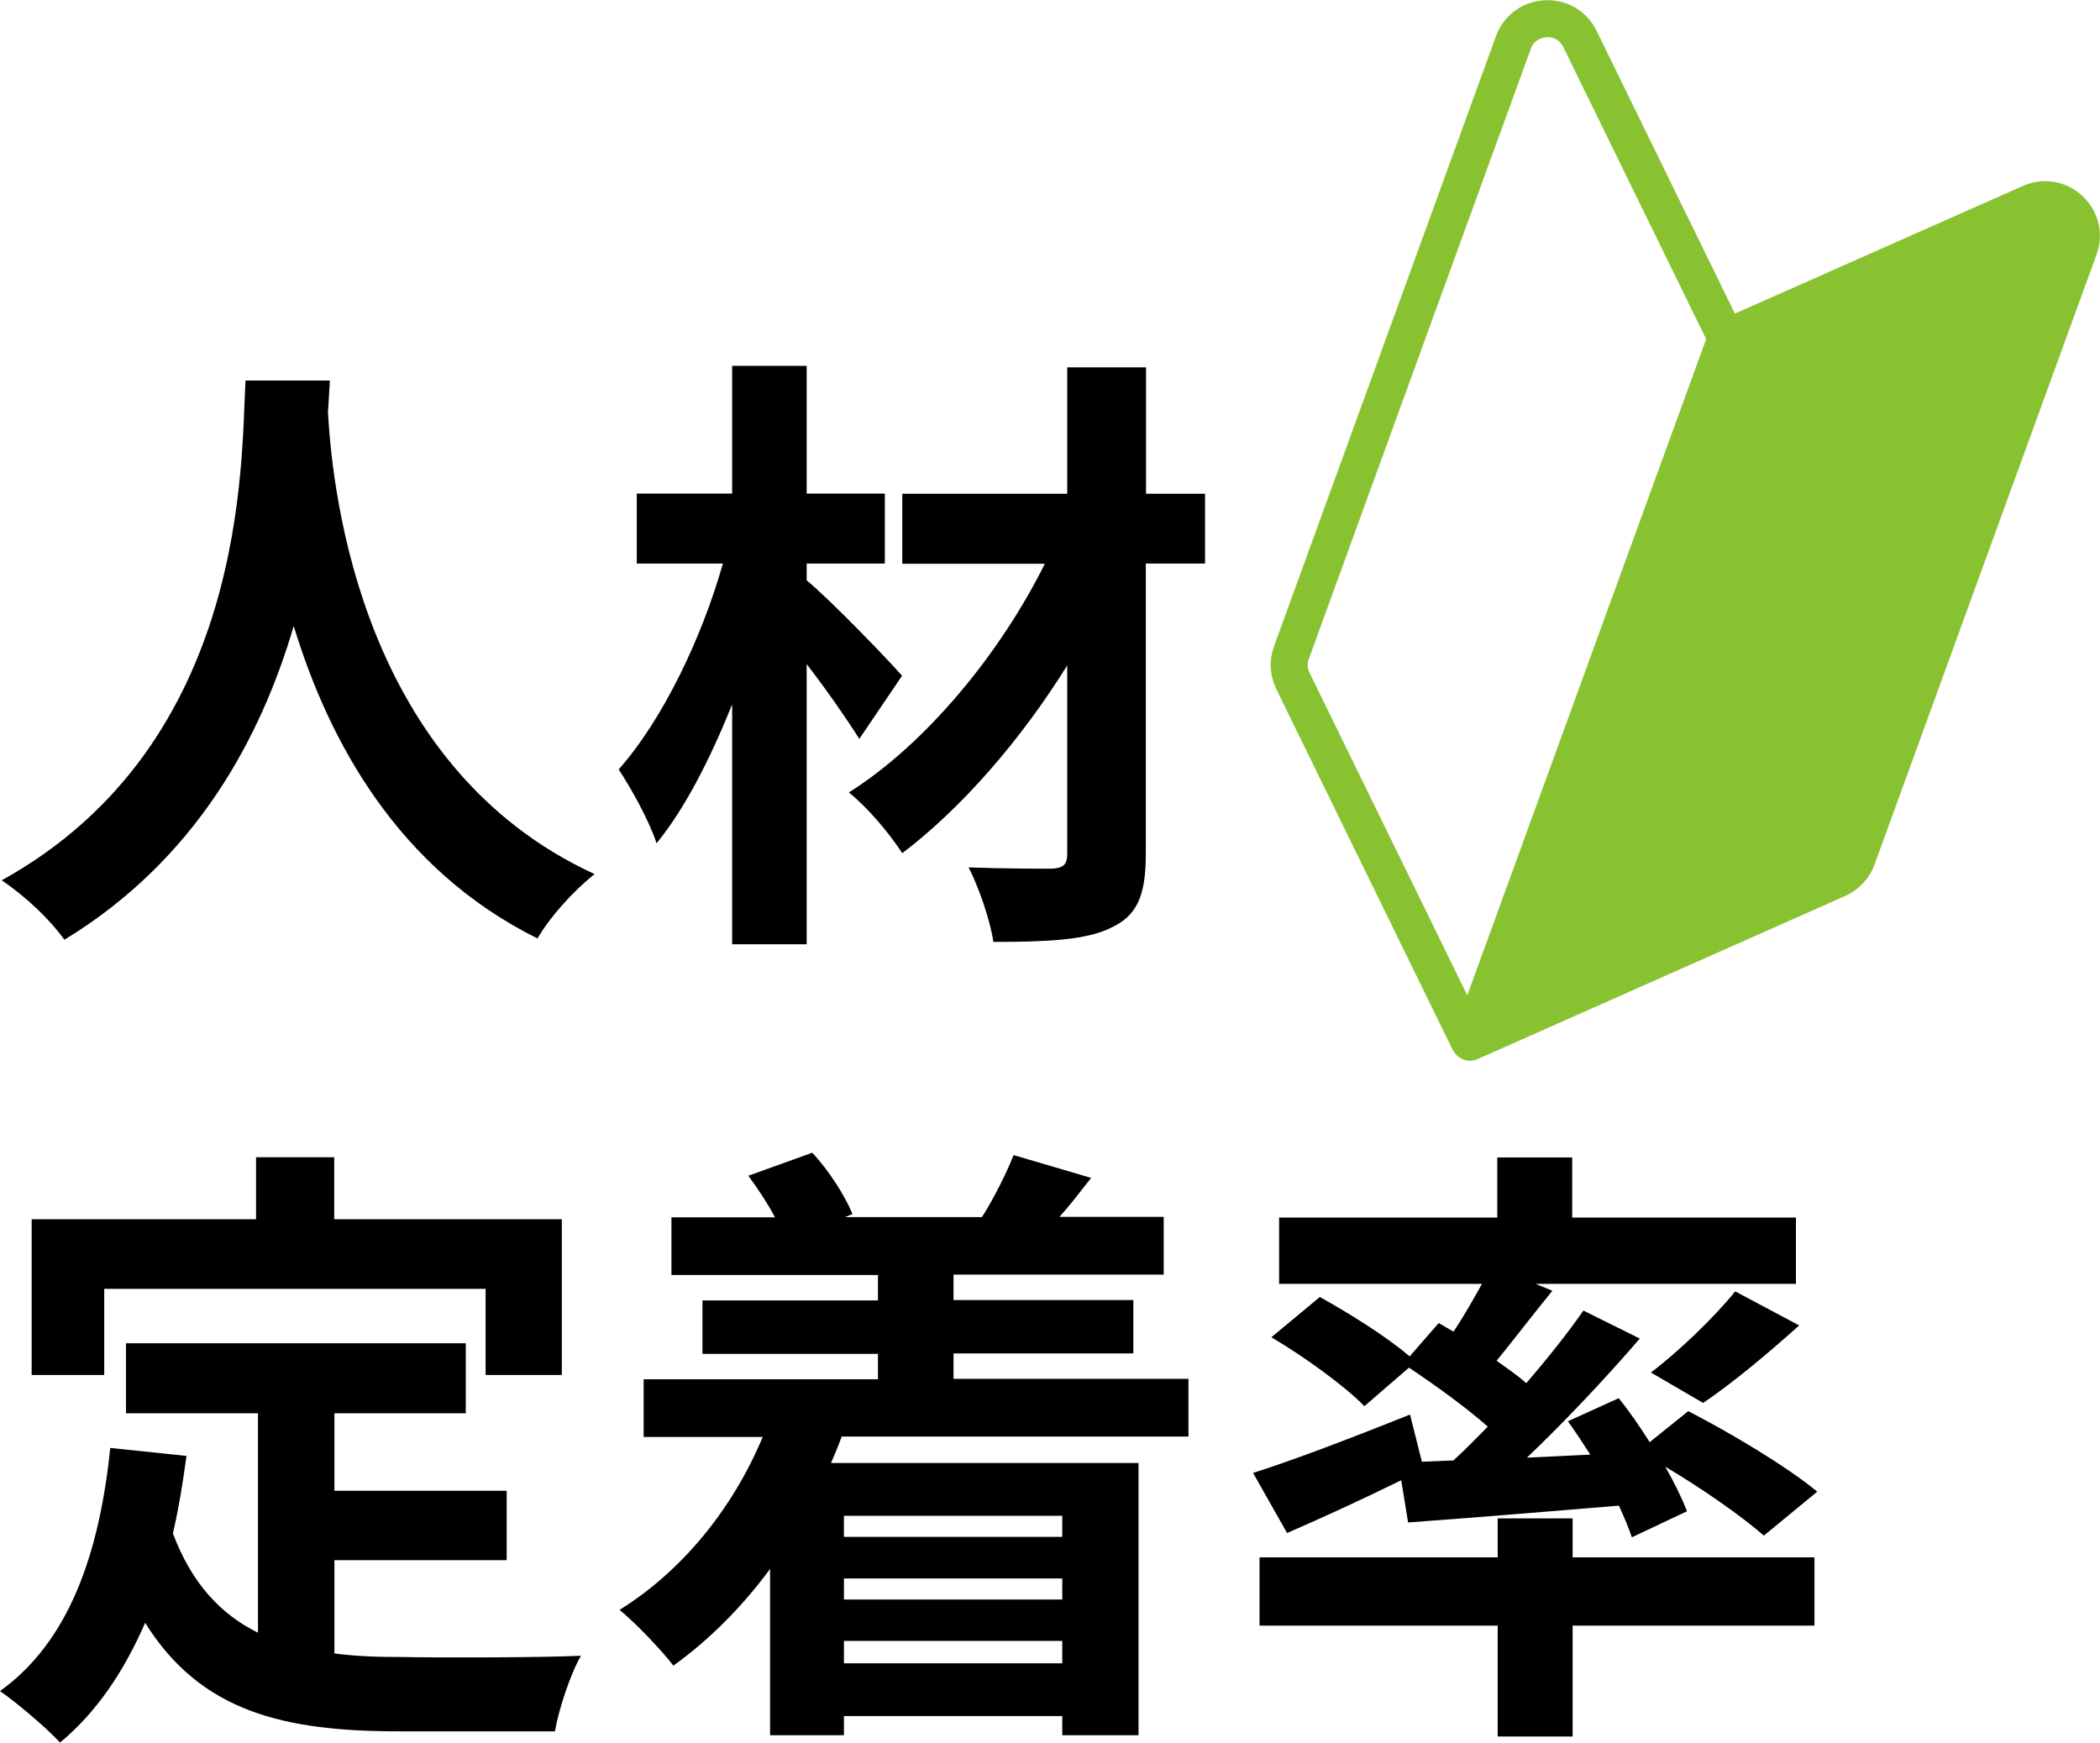
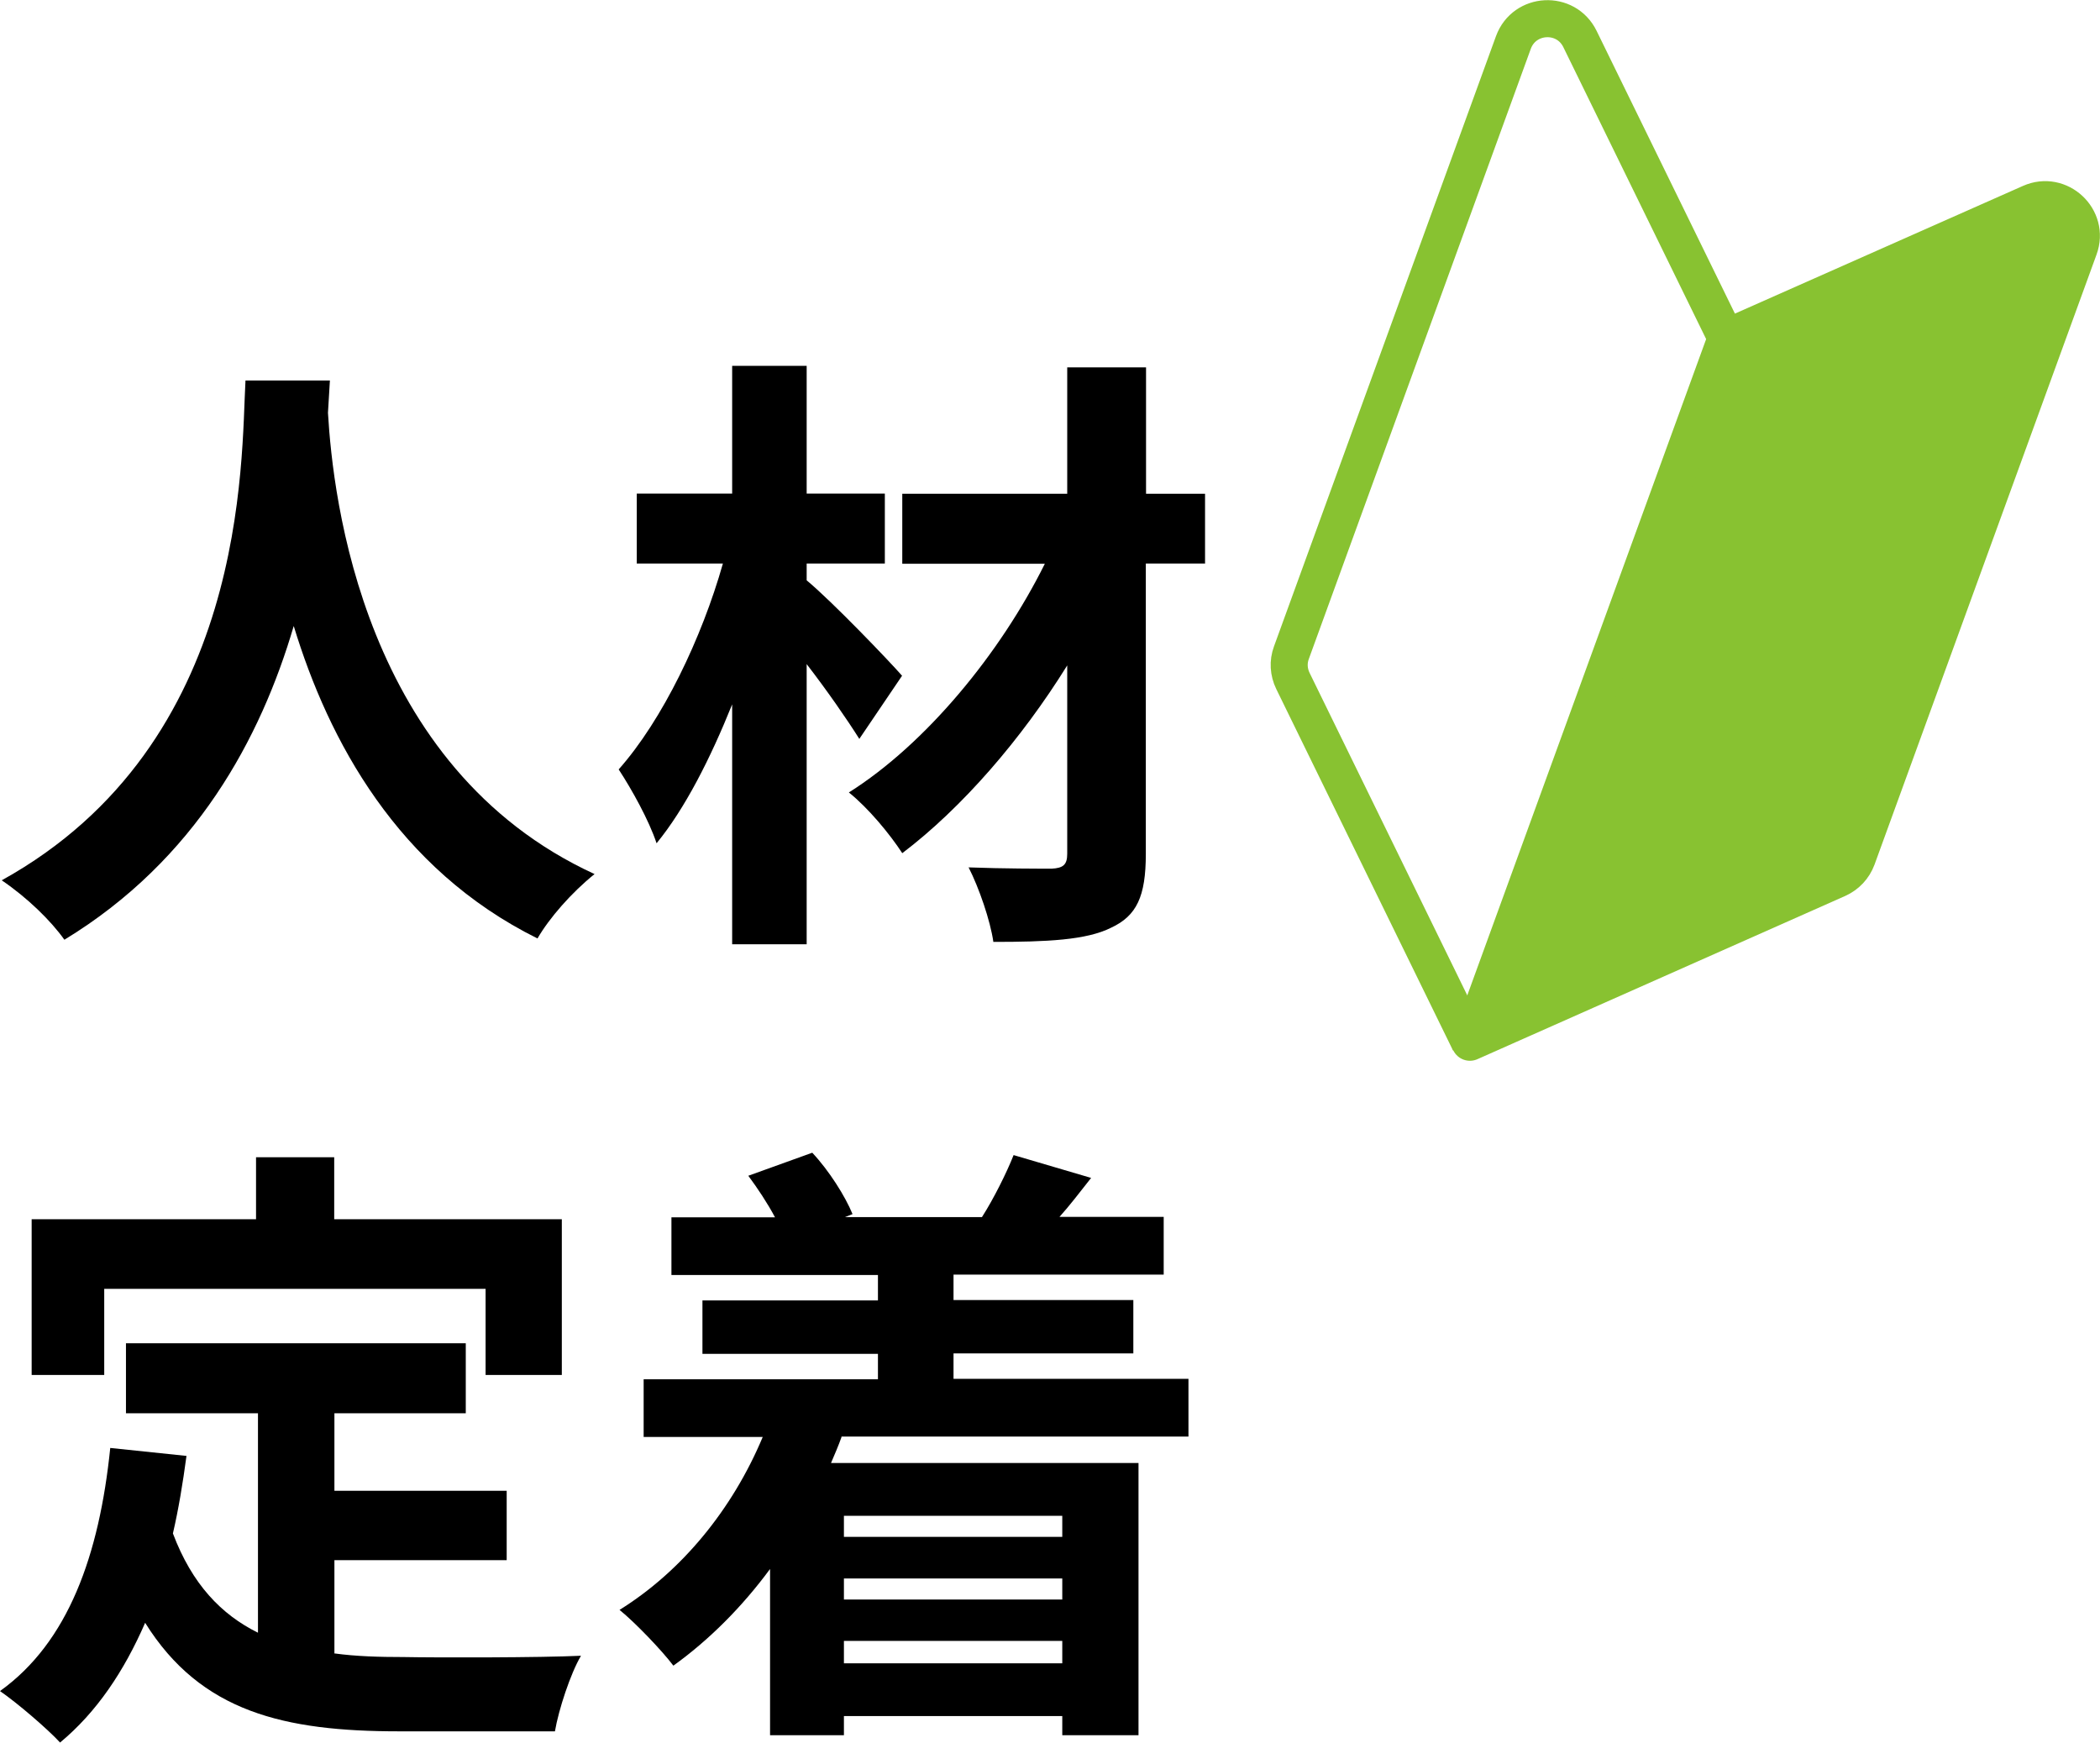
<svg xmlns="http://www.w3.org/2000/svg" id="_レイヤー_2" data-name="レイヤー 2" width="97.52" height="80.93" viewBox="0 0 97.52 80.93">
  <defs>
    <style>
      .cls-1 {
        fill: none;
        stroke-miterlimit: 10;
      }

      .cls-1, .cls-2 {
        stroke: #88c231;
        stroke-width: 1.72px;
      }

      .cls-2 {
        fill: #88c231;
        stroke-linecap: round;
        stroke-linejoin: round;
      }
    </style>
  </defs>
  <g>
    <path d="M15.23,19.17c.23,3.92,1.61,16.47,12.38,21.42-1.07.86-2.1,2.04-2.65,2.99-6.51-3.23-9.7-9.19-11.32-14.51-1.53,5.21-4.55,10.86-10.65,14.57-.63-.89-1.73-1.96-2.91-2.76,11.49-6.36,11.11-19.52,11.32-23.21h3.92l-.09,1.5Z" />
    <path d="M39.91,34.32c-.58-.92-1.5-2.25-2.45-3.48v13.01h-3.46v-11.14c-1.01,2.51-2.19,4.84-3.51,6.45-.35-1.06-1.15-2.5-1.76-3.43,2.04-2.3,3.86-6.1,4.84-9.56h-4v-3.25h4.43v-5.93h3.46v5.93h3.63v3.25h-3.63v.78c1.15.95,3.8,3.71,4.43,4.43l-1.99,2.94ZM55.95,26.17h-2.74v13.48c0,1.99-.43,2.88-1.61,3.43-1.15.58-3,.66-5.47.66-.14-.98-.66-2.5-1.15-3.46,1.58.06,3.37.06,3.86.06.52-.03.72-.17.72-.69v-8.75c-2.13,3.43-4.89,6.62-7.66,8.72-.58-.89-1.58-2.1-2.48-2.82,3.57-2.25,7.03-6.45,9.1-10.62h-6.62v-3.25h7.66v-5.87h3.66v5.87h2.74v3.25Z" />
    <path d="M15.52,76.78c1.01.14,2.1.17,3.22.17,1.5.03,6.39.03,8.24-.06-.49.83-1.04,2.51-1.21,3.51h-7.23c-5.33,0-9.21-.89-11.8-5.04-.98,2.25-2.25,4.15-3.95,5.56-.58-.63-1.99-1.84-2.79-2.39,3.17-2.27,4.61-6.31,5.12-11.29l3.54.37c-.17,1.27-.37,2.48-.63,3.6.89,2.36,2.25,3.77,3.95,4.61v-10.19h-6.13v-3.25h15.78v3.25h-6.1v3.6h8v3.22h-8v4.32ZM4.84,63.85H1.47v-7.23h10.42v-2.88h3.63v2.88h10.57v7.23h-3.54v-4H4.84v4Z" />
    <path d="M39.08,66.73c-.14.4-.32.81-.49,1.21h14.28v12.64h-3.54v-.89h-10.14v.89h-3.43v-7.72c-1.32,1.79-2.85,3.31-4.49,4.49-.52-.69-1.76-1.99-2.5-2.59,2.88-1.79,5.24-4.66,6.65-8.03h-5.53v-2.68h10.88v-1.18h-8.15v-2.48h8.15v-1.18h-9.59v-2.68h4.81c-.35-.66-.81-1.35-1.24-1.93l2.97-1.07c.78.83,1.53,2.02,1.87,2.85l-.35.14h6.36c.55-.86,1.15-2.07,1.47-2.88l3.6,1.06c-.52.66-1.01,1.3-1.47,1.81h4.84v2.68h-9.76v1.18h8.35v2.48h-8.35v1.18h10.91v2.68h-16.12ZM39.19,70.39v.98h10.14v-.98h-10.14ZM49.33,73.3h-10.14v.98h10.14v-.98ZM49.33,77.24v-1.04h-10.14v1.04h10.14Z" />
-     <path d="M67.48,67.83c.55-.49,1.07-1.04,1.61-1.58-1.04-.92-2.45-1.93-3.66-2.74l-2.07,1.79c-.89-.92-2.79-2.3-4.32-3.2l2.25-1.87c1.35.75,3.11,1.84,4.17,2.76l1.35-1.55.69.4c.46-.69.92-1.5,1.32-2.22h-9.42v-3.08h10.13v-2.79h3.48v2.79h10.39v3.08h-12.09l.78.32c-.89,1.09-1.79,2.27-2.59,3.25.49.35.98.69,1.38,1.04,1.01-1.18,1.93-2.33,2.65-3.37l2.62,1.3c-1.56,1.81-3.43,3.8-5.24,5.53l2.94-.14c-.35-.55-.69-1.06-1.04-1.55l2.36-1.07c.49.6.98,1.32,1.44,2.04l1.79-1.44c1.96,1.01,4.61,2.59,5.99,3.74l-2.48,2.04c-.98-.86-2.82-2.16-4.58-3.2.43.75.78,1.47,1.01,2.07l-2.56,1.21c-.14-.43-.35-.92-.6-1.47-3.51.29-7.03.58-9.79.78l-.32-1.96c-1.81.89-3.71,1.76-5.3,2.45l-1.58-2.79c1.84-.58,4.61-1.64,7.29-2.71l.55,2.19,1.44-.06ZM73.03,72.32h11.23v3.17h-11.23v5.15h-3.48v-5.15h-11.06v-3.17h11.06v-1.81h3.48v1.81ZM76.66,63.74c1.3-.98,2.94-2.56,3.92-3.77l2.97,1.58c-1.5,1.35-3.14,2.71-4.46,3.6l-2.42-1.41Z" />
  </g>
  <g>
    <path class="cls-1" d="M80.16,15.69l-6.79-13.88c-.65-1.33-2.58-1.23-3.09.16l-10.31,28.34c-.16.43-.13.9.07,1.31l8.21,16.79" />
    <path class="cls-2" d="M94.29,9.42l-14.12,6.26-11.91,32.72h0s17.08-7.58,17.08-7.58c.42-.19.74-.53.9-.96l10.31-28.33c.51-1.39-.91-2.71-2.26-2.11Z" />
  </g>
</svg>